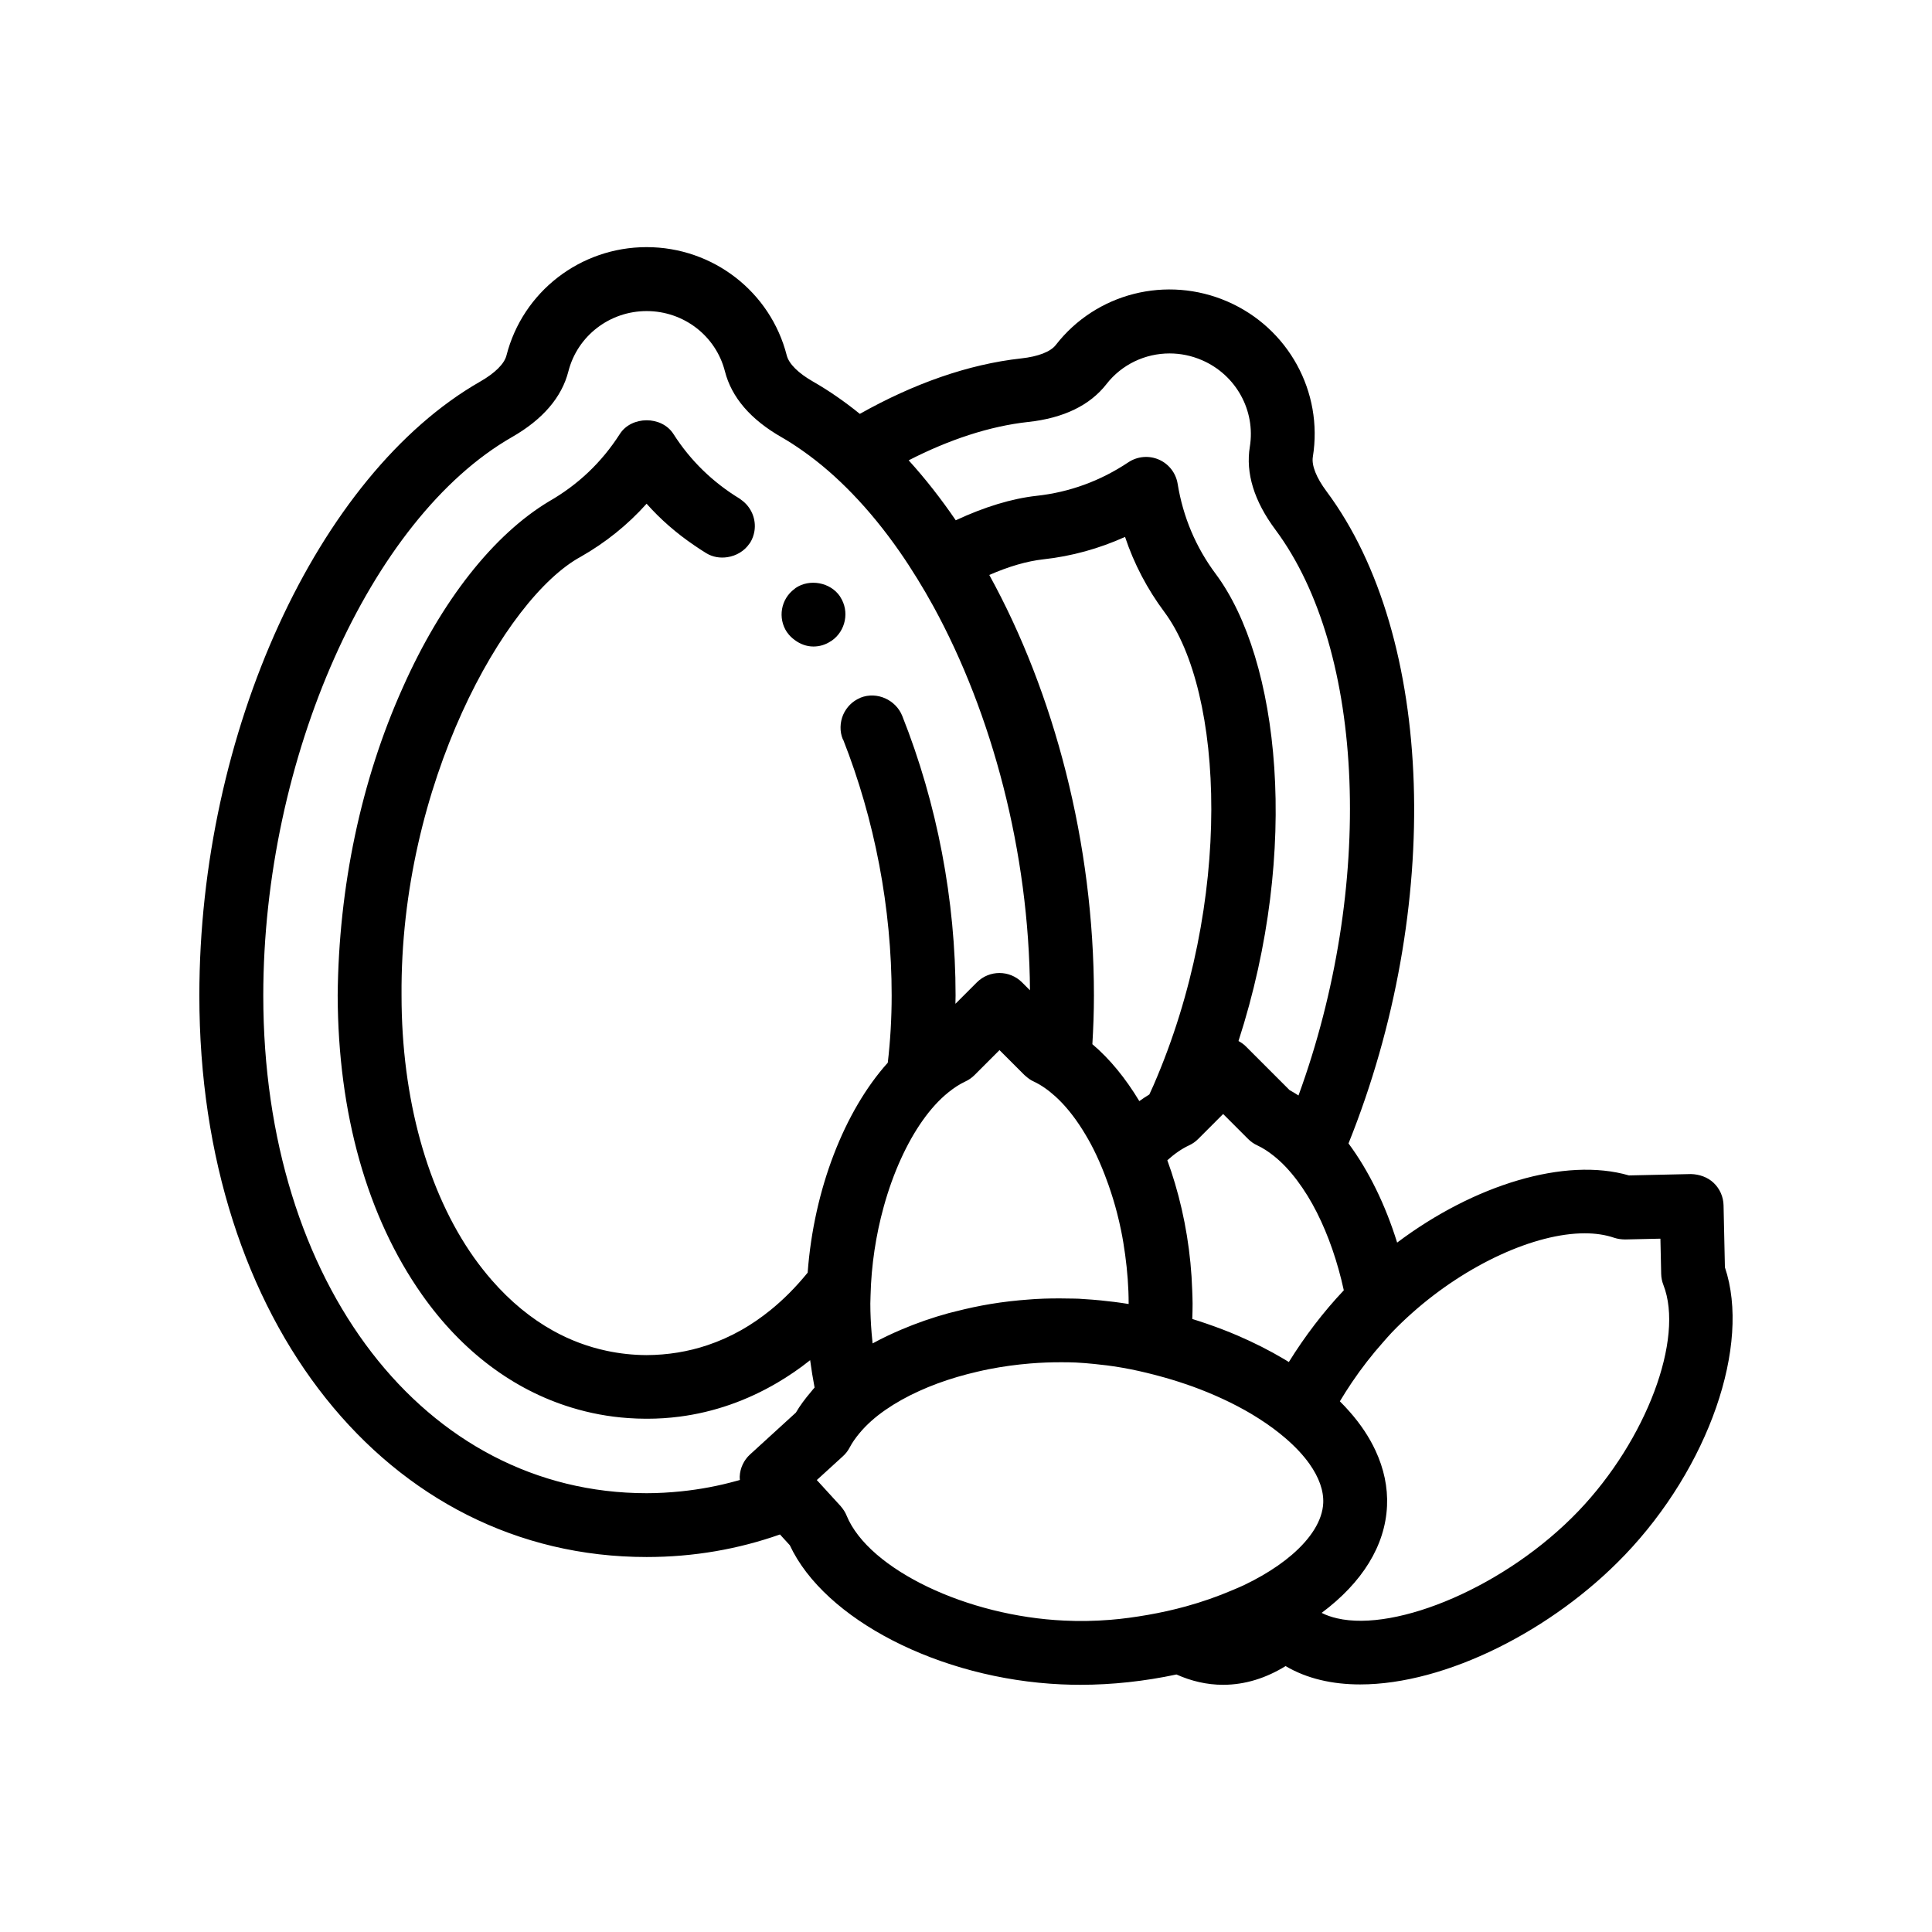
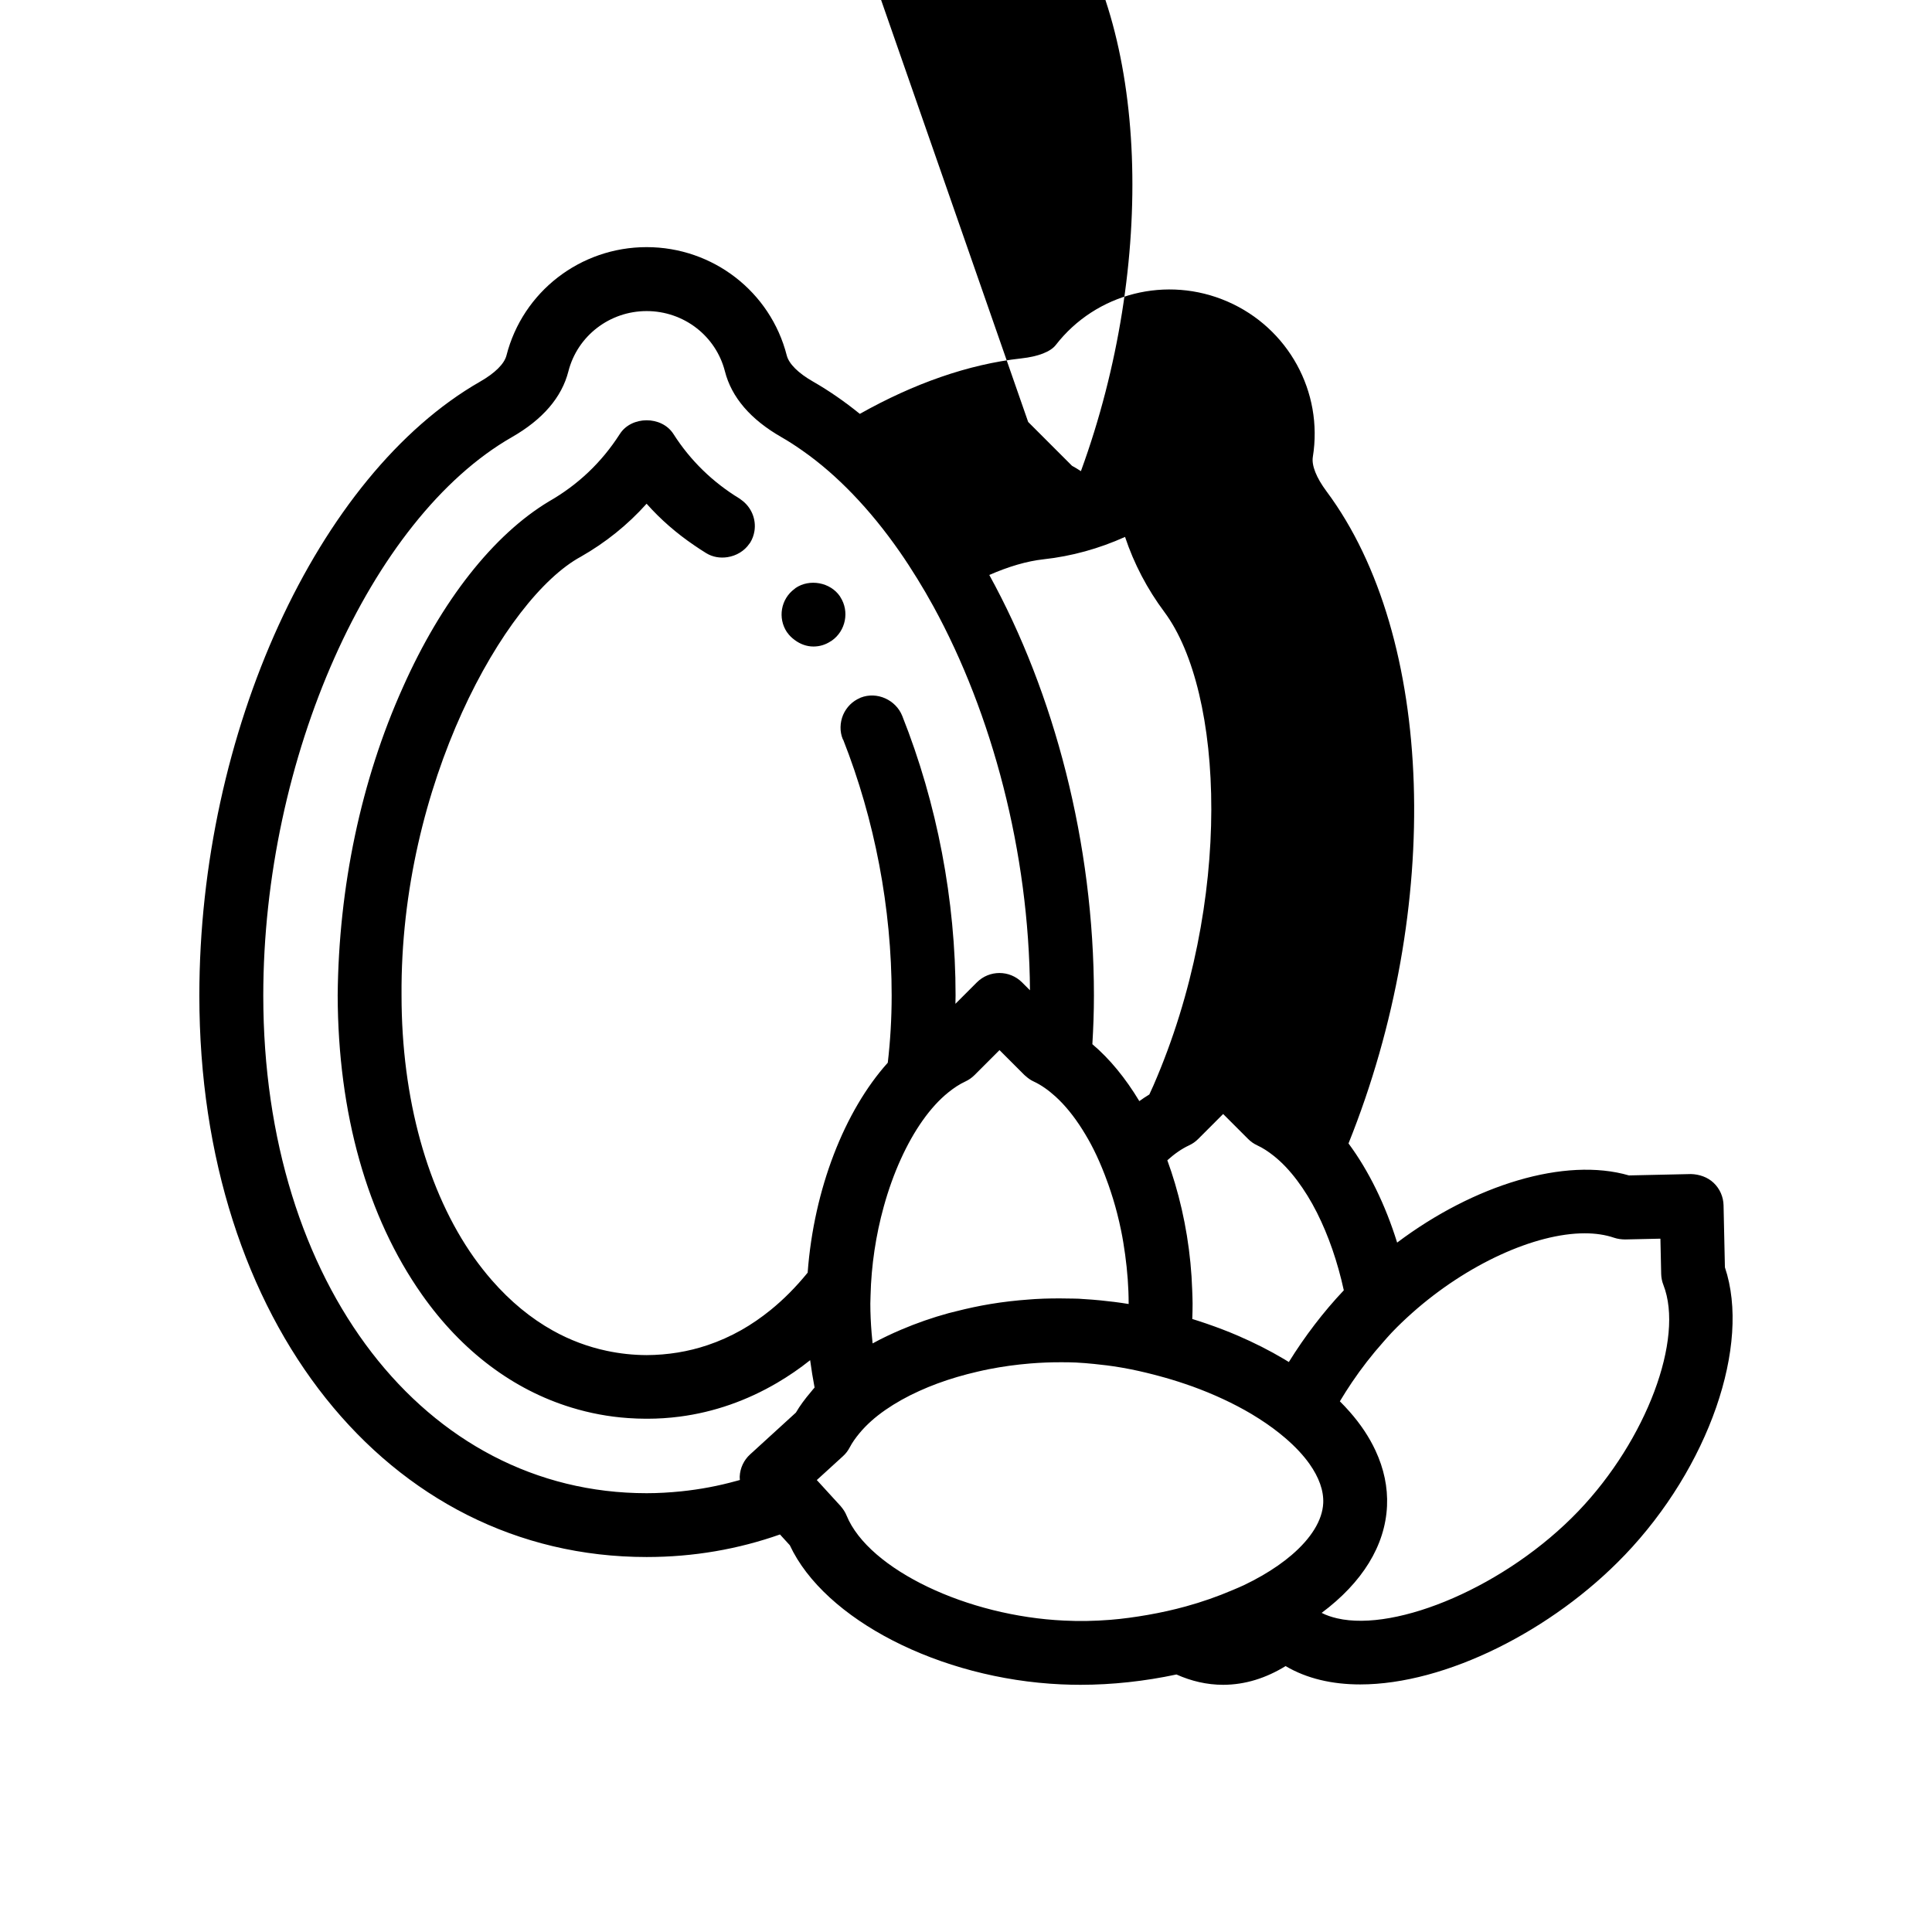
<svg xmlns="http://www.w3.org/2000/svg" fill="#000000" width="800px" height="800px" version="1.1" viewBox="144 144 512 512">
-   <path d="m352.54 311.52c-2.473-3.707-1.633-8.762 2.004-11.445 0.102-0.074 0.176-0.168 0.281-0.238 3.723-2.539 9.234-1.523 11.77 2.195 0.039 0.059 0.066 0.125 0.102 0.188 2.473 3.797 1.445 8.996-2.301 11.582-0.09 0.059-0.18 0.102-0.273 0.16-1.371 0.898-2.887 1.371-4.559 1.371-1.805 0-3.496-0.648-4.906-1.688-0.781-0.57-1.496-1.23-2.035-2.039 0.004-0.004-0.082-0.004-0.082-0.086zm221.99 244.63c-19.109 19.965-47.465 34.242-70.066 34.242-7.375 0-14.133-1.527-19.766-4.863-5.148 3.164-10.707 4.961-16.566 4.961-4.297 0-8.43-0.977-12.359-2.734-8.363 1.785-17 2.734-25.453 2.734-1.707 0-3.41-0.039-5.098-0.117-32.238-1.461-62.719-17.191-71.914-36.867l-2.609-2.856c-11.039 3.891-22.867 5.977-35.332 5.977-68.684 0-118.54-62.582-118.54-148.8 0-69.57 31.285-137.99 74.398-162.69 3.945-2.254 6.422-4.711 6.992-6.938 4.312-16.898 19.59-28.707 37.141-28.707s32.828 11.809 37.141 28.707c0.57 2.227 3.047 4.691 6.988 6.938 4.246 2.434 8.375 5.305 12.375 8.543 14.254-8.016 28.762-13.156 42.75-14.695 4.523-0.492 7.785-1.762 9.184-3.562 10.695-13.785 29.426-18.504 45.516-11.504 16.098 7.004 25.391 23.926 22.602 41.152-0.367 2.266 0.922 5.516 3.633 9.152 28.742 38.594 30.938 110.36 5.82 172.8 5.356 7.227 9.773 16.254 12.887 26.277 20.41-15.352 44.531-22.715 61.43-17.801l16.426-0.363c2.207 0.059 4.418 0.801 6.035 2.348 1.629 1.551 2.562 3.688 2.613 5.941l0.359 16.43c6.934 20.586-4.266 53-26.59 76.305zm-12.227-11.703c18-18.801 28.098-45.684 22.512-59.93-0.363-0.926-0.559-1.91-0.586-2.906l-0.203-9.352-9.344 0.207c-1.02-0.012-1.988-0.133-2.934-0.453-2.312-0.789-4.934-1.176-7.773-1.176-13.215 0-31.215 8.207-45.664 21.039-1.883 1.672-3.715 3.41-5.453 5.231-0.785 0.82-1.523 1.691-2.277 2.539-3 3.367-5.789 6.957-8.305 10.684-1.117 1.656-2.18 3.336-3.199 5.031 0.906 0.898 1.758 1.809 2.57 2.731 2.934 3.324 5.234 6.785 6.883 10.34 2.211 4.762 3.273 9.688 3.043 14.672-0.48 10.508-6.531 20.262-17.324 28.324 1.234 0.637 2.621 1.098 4.109 1.445 15.793 3.668 44.855-8.488 63.945-28.426zm-114.16 27.523c3.414-0.594 6.793-1.34 10.086-2.246 4.324-1.188 8.469-2.641 12.379-4.316 0.992-0.43 2.012-0.832 2.969-1.289 1.691-0.805 3.289-1.648 4.801-2.516 3.023-1.734 5.668-3.586 7.91-5.5 5.176-4.43 8.168-9.211 8.379-13.766 0.152-3.293-1.129-6.836-3.648-10.395-1.633-2.301-3.797-4.609-6.418-6.856-2.051-1.762-4.383-3.488-6.984-5.144-0.641-0.406-1.293-0.816-1.965-1.219-4.746-2.812-10.047-5.262-15.617-7.289-0.656-0.238-1.316-0.457-1.98-0.684-2.328-0.797-4.695-1.508-7.09-2.144-0.363-0.098-0.719-0.195-1.082-0.289-2.746-0.707-5.5-1.34-8.277-1.824-0.277-0.051-0.551-0.09-0.828-0.141-2.281-0.383-4.559-0.672-6.828-0.891-1.617-0.156-3.231-0.309-4.828-0.379-1.211-0.055-2.418-0.066-3.629-0.07-2.836-0.02-5.668 0.098-8.48 0.324-3.723 0.309-7.394 0.812-10.957 1.516-0.988 0.191-1.965 0.414-2.938 0.637-3.742 0.863-7.344 1.914-10.711 3.164-1.664 0.613-3.266 1.281-4.812 1.98-3.289 1.484-6.277 3.164-8.902 4.977-2.793 1.93-5.141 4.031-6.969 6.254-0.992 1.203-1.879 2.438-2.539 3.707-0.457 0.887-1.066 1.676-1.809 2.348l-1.895 1.727-2.012 1.84-3.012 2.742 0.434 0.473 5.055 5.531 0.816 0.887c0.059 0.066 0.102 0.137 0.156 0.203 0.594 0.695 1.09 1.465 1.43 2.312 0.73 1.793 1.793 3.562 3.129 5.285 2.676 3.441 6.481 6.695 11.09 9.609 9.035 5.719 21.148 10.117 33.918 12.012 3.144 0.469 6.328 0.785 9.516 0.934 3.996 0.203 8.105 0.125 12.234-0.203 3.305-0.266 6.617-0.73 9.91-1.301zm-108.97-35.508c0.309-0.082 0.605-0.168 0.906-0.25-0.02-0.309-0.059-0.609-0.047-0.922 0.102-2.238 1.094-4.348 2.75-5.859l0.539-0.488 11.598-10.59c1.098-1.879 2.453-3.684 3.949-5.438 0.336-0.398 0.645-0.812 1.004-1.203-0.457-2.402-0.852-4.828-1.176-7.25-2.785 2.227-5.699 4.207-8.699 5.977-8.039 4.727-16.777 7.805-25.887 8.984-2.832 0.367-5.688 0.555-8.574 0.555h-0.336c-1.582 0-3.148-0.066-4.707-0.172-5.176-0.352-10.211-1.305-15.09-2.801-15.359-4.699-29.008-14.898-39.559-29.883-14.559-20.66-22.27-48.098-22.355-79.336 0.258-28.695 6.188-56.984 17.27-81.617 10.242-23.035 24.051-40.473 38.699-49.277 7.703-4.41 13.965-10.328 18.793-17.863 3.055-4.82 11.094-4.914 14.227 0 4.484 7.027 10.414 12.781 17.527 17.109 0.145 0.09 0.262 0.207 0.398 0.301 2.719 1.914 4.035 5.164 3.531 8.305-0.172 1.062-0.539 2.106-1.137 3.078-0.051 0.086-0.125 0.156-0.188 0.238-1.344 1.988-3.512 3.238-5.836 3.594-1.895 0.289-3.871 0-5.582-1.039-1.113-0.672-2.18-1.395-3.25-2.121-4.629-3.144-8.867-6.812-12.586-11.004-5.078 5.672-10.922 10.328-17.441 14.047-20.152 10.922-47.926 60.367-47.504 116.25 0 27.34 6.856 52.062 19.219 69.512 1.508 2.109 3.074 4.098 4.691 5.953 4.934 5.656 10.379 10.137 16.254 13.402 4.5 2.504 9.25 4.277 14.219 5.332 3.426 0.727 6.949 1.117 10.566 1.133 5.598-0.031 10.984-0.906 16.105-2.625 3.109-1.039 6.121-2.387 9.027-4.031 2.66-1.508 5.231-3.281 7.703-5.281 3.481-2.82 6.766-6.133 9.84-9.914 1.641-22.121 9.75-42.855 21.234-55.641 0.672-5.785 1.027-11.742 1.027-17.84 0-23.121-4.488-46.566-12.867-67.816 0 0-0.09 0-0.09-0.09-0.84-2.023-0.762-4.398 0.09-6.434 0.902-2.055 2.453-3.613 4.481-4.481 0.059-0.023 0.109-0.066 0.176-0.09 4.324-1.699 9.316 0.594 11.012 4.832 9.23 23.199 14.137 48.848 14.137 74.086 0 0.746-0.031 1.48-0.039 2.223l5.68-5.68c3.309-3.309 8.664-3.309 11.977 0l2.098 2.098c-0.242-36.586-10.027-73.32-25.598-101.76-1.371-2.504-2.793-4.934-4.254-7.301-1.512-2.453-3.059-4.836-4.656-7.133-3.934-5.656-8.125-10.809-12.535-15.375-2.047-2.125-4.141-4.121-6.277-5.981-2.277-1.984-4.606-3.809-6.973-5.465-1.832-1.285-3.684-2.5-5.566-3.57-8.176-4.68-13.227-10.551-14.984-17.457-2.402-9.395-10.926-15.957-20.738-15.957-9.809 0-18.332 6.566-20.738 15.957-1.758 6.906-6.801 12.773-14.988 17.457-37.555 21.52-65.875 85.133-65.875 147.99 0 76.406 42.734 131.87 101.6 131.87 3.09 0 6.121-0.188 9.125-0.488 5.039-0.523 9.934-1.445 14.68-2.766zm77.301-280.64c-10.238 1.129-20.953 4.676-31.668 10.168 4.394 4.836 8.559 10.156 12.48 15.891 7.598-3.543 14.855-5.758 21.422-6.484 8.734-0.953 16.914-3.945 24.32-8.887 2.41-1.598 5.453-1.859 8.082-0.715 2.641 1.148 4.516 3.57 4.977 6.414 1.422 8.77 4.812 16.809 10.086 23.879 16.867 22.656 22.504 72.941 6.039 123.79 0.684 0.379 1.34 0.816 1.918 1.395l11.617 11.617c0.801 0.418 1.578 0.926 2.363 1.422 20.086-55 17.949-117.63-6.125-149.95-5.633-7.566-7.914-14.969-6.766-21.984 1.551-9.574-3.652-19-12.645-22.91-2.801-1.219-5.734-1.805-8.629-1.805-6.422 0-12.656 2.883-16.75 8.16-4.379 5.606-11.348 8.98-20.723 10.004zm69.082 249.13c4.231-6.82 9.145-13.27 14.566-19.008-1.637-7.512-4.082-14.559-7.117-20.582-1.586-3.144-3.34-5.977-5.211-8.473-1.977-2.641-4.074-4.867-6.281-6.609-1.406-1.113-2.848-2.066-4.324-2.746-0.906-0.414-1.727-0.992-2.43-1.699l-6.613-6.613-6.172 6.176-0.441 0.441c-0.699 0.707-1.527 1.285-2.43 1.699-1.98 0.918-3.898 2.277-5.75 3.949 0.734 2.004 1.41 4.055 2.031 6.144 2.644 8.902 4.254 18.523 4.566 28.336 0.035 1.164 0.098 2.324 0.098 3.496 0 1.355-0.031 2.715-0.082 4.082 1.285 0.398 2.562 0.812 3.828 1.25 2.805 0.969 5.57 2.012 8.258 3.176 4.277 1.844 8.383 3.914 12.234 6.203 0.434 0.246 0.84 0.516 1.27 0.777zm-54.332-16.684c1.461 0.086 2.926 0.195 4.398 0.344 2.488 0.242 4.984 0.555 7.477 0.961 0-0.035 0.004-0.074 0.004-0.109 0-4.344-0.344-8.688-0.926-12.953-0.297-2.16-0.641-4.309-1.074-6.41-0.316-1.551-0.672-3.082-1.059-4.59-0.664-2.602-1.449-5.113-2.301-7.547-0.309-0.875-0.625-1.734-0.953-2.578-0.922-2.387-1.914-4.684-2.996-6.832-0.91-1.824-1.898-3.523-2.91-5.144-2.207-3.516-4.625-6.516-7.199-8.848-1.855-1.676-3.777-3.043-5.762-3.961-0.777-0.352-1.473-0.852-2.102-1.422-0.105-0.098-0.227-0.176-0.328-0.277l-6.613-6.613-6.613 6.613c-0.699 0.699-1.527 1.281-2.43 1.699-1.543 0.711-3.047 1.707-4.516 2.891-4.812 3.863-9.133 10.078-12.582 17.664-1.77 3.894-3.301 8.141-4.539 12.629-2.066 7.453-3.309 15.512-3.496 23.602-0.016 0.691-0.055 1.379-0.055 2.07 0 2.621 0.125 5.246 0.344 7.871 0.074 0.898 0.16 1.793 0.258 2.691 2.418-1.328 4.992-2.551 7.664-3.684 3.945-1.676 8.113-3.141 12.48-4.336 0.645-0.176 1.309-0.328 1.961-0.488 3.004-0.766 6.066-1.43 9.211-1.949 3.332-0.551 6.727-0.938 10.16-1.184 0.555-0.039 1.102-0.09 1.656-0.121 0.035 0 0.066 0 0.098-0.004 2.867-0.168 5.754-0.191 8.652-0.133 0.922 0.02 1.84 0.012 2.754 0.051 0.441 0.012 0.887 0.07 1.336 0.098zm21.355-182.07c-4.559-6.117-8.051-12.781-10.43-19.91-6.856 3.098-14.172 5.125-21.609 5.934-4.394 0.484-9.246 1.91-14.367 4.152 17.215 31.25 27.73 71.148 27.73 111.45 0 4.367-0.16 8.656-0.414 12.898 4.613 3.894 8.812 9.047 12.445 15.086 0.871-0.637 1.758-1.215 2.656-1.762 0.363-0.789 0.73-1.57 1.078-2.371 21.266-48.844 18.676-104.3 2.91-125.48z" />
+   <path d="m352.54 311.52c-2.473-3.707-1.633-8.762 2.004-11.445 0.102-0.074 0.176-0.168 0.281-0.238 3.723-2.539 9.234-1.523 11.77 2.195 0.039 0.059 0.066 0.125 0.102 0.188 2.473 3.797 1.445 8.996-2.301 11.582-0.09 0.059-0.18 0.102-0.273 0.16-1.371 0.898-2.887 1.371-4.559 1.371-1.805 0-3.496-0.648-4.906-1.688-0.781-0.57-1.496-1.23-2.035-2.039 0.004-0.004-0.082-0.004-0.082-0.086zm221.99 244.63c-19.109 19.965-47.465 34.242-70.066 34.242-7.375 0-14.133-1.527-19.766-4.863-5.148 3.164-10.707 4.961-16.566 4.961-4.297 0-8.43-0.977-12.359-2.734-8.363 1.785-17 2.734-25.453 2.734-1.707 0-3.41-0.039-5.098-0.117-32.238-1.461-62.719-17.191-71.914-36.867l-2.609-2.856c-11.039 3.891-22.867 5.977-35.332 5.977-68.684 0-118.54-62.582-118.54-148.8 0-69.57 31.285-137.99 74.398-162.69 3.945-2.254 6.422-4.711 6.992-6.938 4.312-16.898 19.59-28.707 37.141-28.707s32.828 11.809 37.141 28.707c0.57 2.227 3.047 4.691 6.988 6.938 4.246 2.434 8.375 5.305 12.375 8.543 14.254-8.016 28.762-13.156 42.75-14.695 4.523-0.492 7.785-1.762 9.184-3.562 10.695-13.785 29.426-18.504 45.516-11.504 16.098 7.004 25.391 23.926 22.602 41.152-0.367 2.266 0.922 5.516 3.633 9.152 28.742 38.594 30.938 110.36 5.82 172.8 5.356 7.227 9.773 16.254 12.887 26.277 20.41-15.352 44.531-22.715 61.43-17.801l16.426-0.363c2.207 0.059 4.418 0.801 6.035 2.348 1.629 1.551 2.562 3.688 2.613 5.941l0.359 16.43c6.934 20.586-4.266 53-26.59 76.305zm-12.227-11.703c18-18.801 28.098-45.684 22.512-59.93-0.363-0.926-0.559-1.91-0.586-2.906l-0.203-9.352-9.344 0.207c-1.02-0.012-1.988-0.133-2.934-0.453-2.312-0.789-4.934-1.176-7.773-1.176-13.215 0-31.215 8.207-45.664 21.039-1.883 1.672-3.715 3.41-5.453 5.231-0.785 0.82-1.523 1.691-2.277 2.539-3 3.367-5.789 6.957-8.305 10.684-1.117 1.656-2.18 3.336-3.199 5.031 0.906 0.898 1.758 1.809 2.57 2.731 2.934 3.324 5.234 6.785 6.883 10.34 2.211 4.762 3.273 9.688 3.043 14.672-0.48 10.508-6.531 20.262-17.324 28.324 1.234 0.637 2.621 1.098 4.109 1.445 15.793 3.668 44.855-8.488 63.945-28.426zm-114.16 27.523c3.414-0.594 6.793-1.34 10.086-2.246 4.324-1.188 8.469-2.641 12.379-4.316 0.992-0.43 2.012-0.832 2.969-1.289 1.691-0.805 3.289-1.648 4.801-2.516 3.023-1.734 5.668-3.586 7.91-5.5 5.176-4.43 8.168-9.211 8.379-13.766 0.152-3.293-1.129-6.836-3.648-10.395-1.633-2.301-3.797-4.609-6.418-6.856-2.051-1.762-4.383-3.488-6.984-5.144-0.641-0.406-1.293-0.816-1.965-1.219-4.746-2.812-10.047-5.262-15.617-7.289-0.656-0.238-1.316-0.457-1.98-0.684-2.328-0.797-4.695-1.508-7.09-2.144-0.363-0.098-0.719-0.195-1.082-0.289-2.746-0.707-5.5-1.34-8.277-1.824-0.277-0.051-0.551-0.09-0.828-0.141-2.281-0.383-4.559-0.672-6.828-0.891-1.617-0.156-3.231-0.309-4.828-0.379-1.211-0.055-2.418-0.066-3.629-0.07-2.836-0.02-5.668 0.098-8.48 0.324-3.723 0.309-7.394 0.812-10.957 1.516-0.988 0.191-1.965 0.414-2.938 0.637-3.742 0.863-7.344 1.914-10.711 3.164-1.664 0.613-3.266 1.281-4.812 1.98-3.289 1.484-6.277 3.164-8.902 4.977-2.793 1.93-5.141 4.031-6.969 6.254-0.992 1.203-1.879 2.438-2.539 3.707-0.457 0.887-1.066 1.676-1.809 2.348l-1.895 1.727-2.012 1.84-3.012 2.742 0.434 0.473 5.055 5.531 0.816 0.887c0.059 0.066 0.102 0.137 0.156 0.203 0.594 0.695 1.09 1.465 1.43 2.312 0.73 1.793 1.793 3.562 3.129 5.285 2.676 3.441 6.481 6.695 11.09 9.609 9.035 5.719 21.148 10.117 33.918 12.012 3.144 0.469 6.328 0.785 9.516 0.934 3.996 0.203 8.105 0.125 12.234-0.203 3.305-0.266 6.617-0.73 9.91-1.301zm-108.97-35.508c0.309-0.082 0.605-0.168 0.906-0.25-0.02-0.309-0.059-0.609-0.047-0.922 0.102-2.238 1.094-4.348 2.75-5.859l0.539-0.488 11.598-10.59c1.098-1.879 2.453-3.684 3.949-5.438 0.336-0.398 0.645-0.812 1.004-1.203-0.457-2.402-0.852-4.828-1.176-7.25-2.785 2.227-5.699 4.207-8.699 5.977-8.039 4.727-16.777 7.805-25.887 8.984-2.832 0.367-5.688 0.555-8.574 0.555h-0.336c-1.582 0-3.148-0.066-4.707-0.172-5.176-0.352-10.211-1.305-15.09-2.801-15.359-4.699-29.008-14.898-39.559-29.883-14.559-20.66-22.27-48.098-22.355-79.336 0.258-28.695 6.188-56.984 17.27-81.617 10.242-23.035 24.051-40.473 38.699-49.277 7.703-4.41 13.965-10.328 18.793-17.863 3.055-4.82 11.094-4.914 14.227 0 4.484 7.027 10.414 12.781 17.527 17.109 0.145 0.09 0.262 0.207 0.398 0.301 2.719 1.914 4.035 5.164 3.531 8.305-0.172 1.062-0.539 2.106-1.137 3.078-0.051 0.086-0.125 0.156-0.188 0.238-1.344 1.988-3.512 3.238-5.836 3.594-1.895 0.289-3.871 0-5.582-1.039-1.113-0.672-2.18-1.395-3.25-2.121-4.629-3.144-8.867-6.812-12.586-11.004-5.078 5.672-10.922 10.328-17.441 14.047-20.152 10.922-47.926 60.367-47.504 116.25 0 27.34 6.856 52.062 19.219 69.512 1.508 2.109 3.074 4.098 4.691 5.953 4.934 5.656 10.379 10.137 16.254 13.402 4.5 2.504 9.25 4.277 14.219 5.332 3.426 0.727 6.949 1.117 10.566 1.133 5.598-0.031 10.984-0.906 16.105-2.625 3.109-1.039 6.121-2.387 9.027-4.031 2.66-1.508 5.231-3.281 7.703-5.281 3.481-2.82 6.766-6.133 9.84-9.914 1.641-22.121 9.75-42.855 21.234-55.641 0.672-5.785 1.027-11.742 1.027-17.84 0-23.121-4.488-46.566-12.867-67.816 0 0-0.09 0-0.09-0.09-0.84-2.023-0.762-4.398 0.09-6.434 0.902-2.055 2.453-3.613 4.481-4.481 0.059-0.023 0.109-0.066 0.176-0.09 4.324-1.699 9.316 0.594 11.012 4.832 9.23 23.199 14.137 48.848 14.137 74.086 0 0.746-0.031 1.48-0.039 2.223l5.68-5.68c3.309-3.309 8.664-3.309 11.977 0l2.098 2.098c-0.242-36.586-10.027-73.32-25.598-101.76-1.371-2.504-2.793-4.934-4.254-7.301-1.512-2.453-3.059-4.836-4.656-7.133-3.934-5.656-8.125-10.809-12.535-15.375-2.047-2.125-4.141-4.121-6.277-5.981-2.277-1.984-4.606-3.809-6.973-5.465-1.832-1.285-3.684-2.5-5.566-3.57-8.176-4.68-13.227-10.551-14.984-17.457-2.402-9.395-10.926-15.957-20.738-15.957-9.809 0-18.332 6.566-20.738 15.957-1.758 6.906-6.801 12.773-14.988 17.457-37.555 21.52-65.875 85.133-65.875 147.99 0 76.406 42.734 131.87 101.6 131.87 3.09 0 6.121-0.188 9.125-0.488 5.039-0.523 9.934-1.445 14.68-2.766zm77.301-280.64l11.617 11.617c0.801 0.418 1.578 0.926 2.363 1.422 20.086-55 17.949-117.63-6.125-149.95-5.633-7.566-7.914-14.969-6.766-21.984 1.551-9.574-3.652-19-12.645-22.91-2.801-1.219-5.734-1.805-8.629-1.805-6.422 0-12.656 2.883-16.75 8.16-4.379 5.606-11.348 8.98-20.723 10.004zm69.082 249.13c4.231-6.82 9.145-13.27 14.566-19.008-1.637-7.512-4.082-14.559-7.117-20.582-1.586-3.144-3.34-5.977-5.211-8.473-1.977-2.641-4.074-4.867-6.281-6.609-1.406-1.113-2.848-2.066-4.324-2.746-0.906-0.414-1.727-0.992-2.43-1.699l-6.613-6.613-6.172 6.176-0.441 0.441c-0.699 0.707-1.527 1.285-2.43 1.699-1.98 0.918-3.898 2.277-5.75 3.949 0.734 2.004 1.41 4.055 2.031 6.144 2.644 8.902 4.254 18.523 4.566 28.336 0.035 1.164 0.098 2.324 0.098 3.496 0 1.355-0.031 2.715-0.082 4.082 1.285 0.398 2.562 0.812 3.828 1.25 2.805 0.969 5.57 2.012 8.258 3.176 4.277 1.844 8.383 3.914 12.234 6.203 0.434 0.246 0.84 0.516 1.27 0.777zm-54.332-16.684c1.461 0.086 2.926 0.195 4.398 0.344 2.488 0.242 4.984 0.555 7.477 0.961 0-0.035 0.004-0.074 0.004-0.109 0-4.344-0.344-8.688-0.926-12.953-0.297-2.16-0.641-4.309-1.074-6.41-0.316-1.551-0.672-3.082-1.059-4.59-0.664-2.602-1.449-5.113-2.301-7.547-0.309-0.875-0.625-1.734-0.953-2.578-0.922-2.387-1.914-4.684-2.996-6.832-0.91-1.824-1.898-3.523-2.91-5.144-2.207-3.516-4.625-6.516-7.199-8.848-1.855-1.676-3.777-3.043-5.762-3.961-0.777-0.352-1.473-0.852-2.102-1.422-0.105-0.098-0.227-0.176-0.328-0.277l-6.613-6.613-6.613 6.613c-0.699 0.699-1.527 1.281-2.43 1.699-1.543 0.711-3.047 1.707-4.516 2.891-4.812 3.863-9.133 10.078-12.582 17.664-1.77 3.894-3.301 8.141-4.539 12.629-2.066 7.453-3.309 15.512-3.496 23.602-0.016 0.691-0.055 1.379-0.055 2.07 0 2.621 0.125 5.246 0.344 7.871 0.074 0.898 0.16 1.793 0.258 2.691 2.418-1.328 4.992-2.551 7.664-3.684 3.945-1.676 8.113-3.141 12.48-4.336 0.645-0.176 1.309-0.328 1.961-0.488 3.004-0.766 6.066-1.43 9.211-1.949 3.332-0.551 6.727-0.938 10.16-1.184 0.555-0.039 1.102-0.09 1.656-0.121 0.035 0 0.066 0 0.098-0.004 2.867-0.168 5.754-0.191 8.652-0.133 0.922 0.02 1.84 0.012 2.754 0.051 0.441 0.012 0.887 0.07 1.336 0.098zm21.355-182.07c-4.559-6.117-8.051-12.781-10.43-19.91-6.856 3.098-14.172 5.125-21.609 5.934-4.394 0.484-9.246 1.91-14.367 4.152 17.215 31.25 27.73 71.148 27.73 111.45 0 4.367-0.16 8.656-0.414 12.898 4.613 3.894 8.812 9.047 12.445 15.086 0.871-0.637 1.758-1.215 2.656-1.762 0.363-0.789 0.73-1.57 1.078-2.371 21.266-48.844 18.676-104.3 2.91-125.48z" />
</svg>